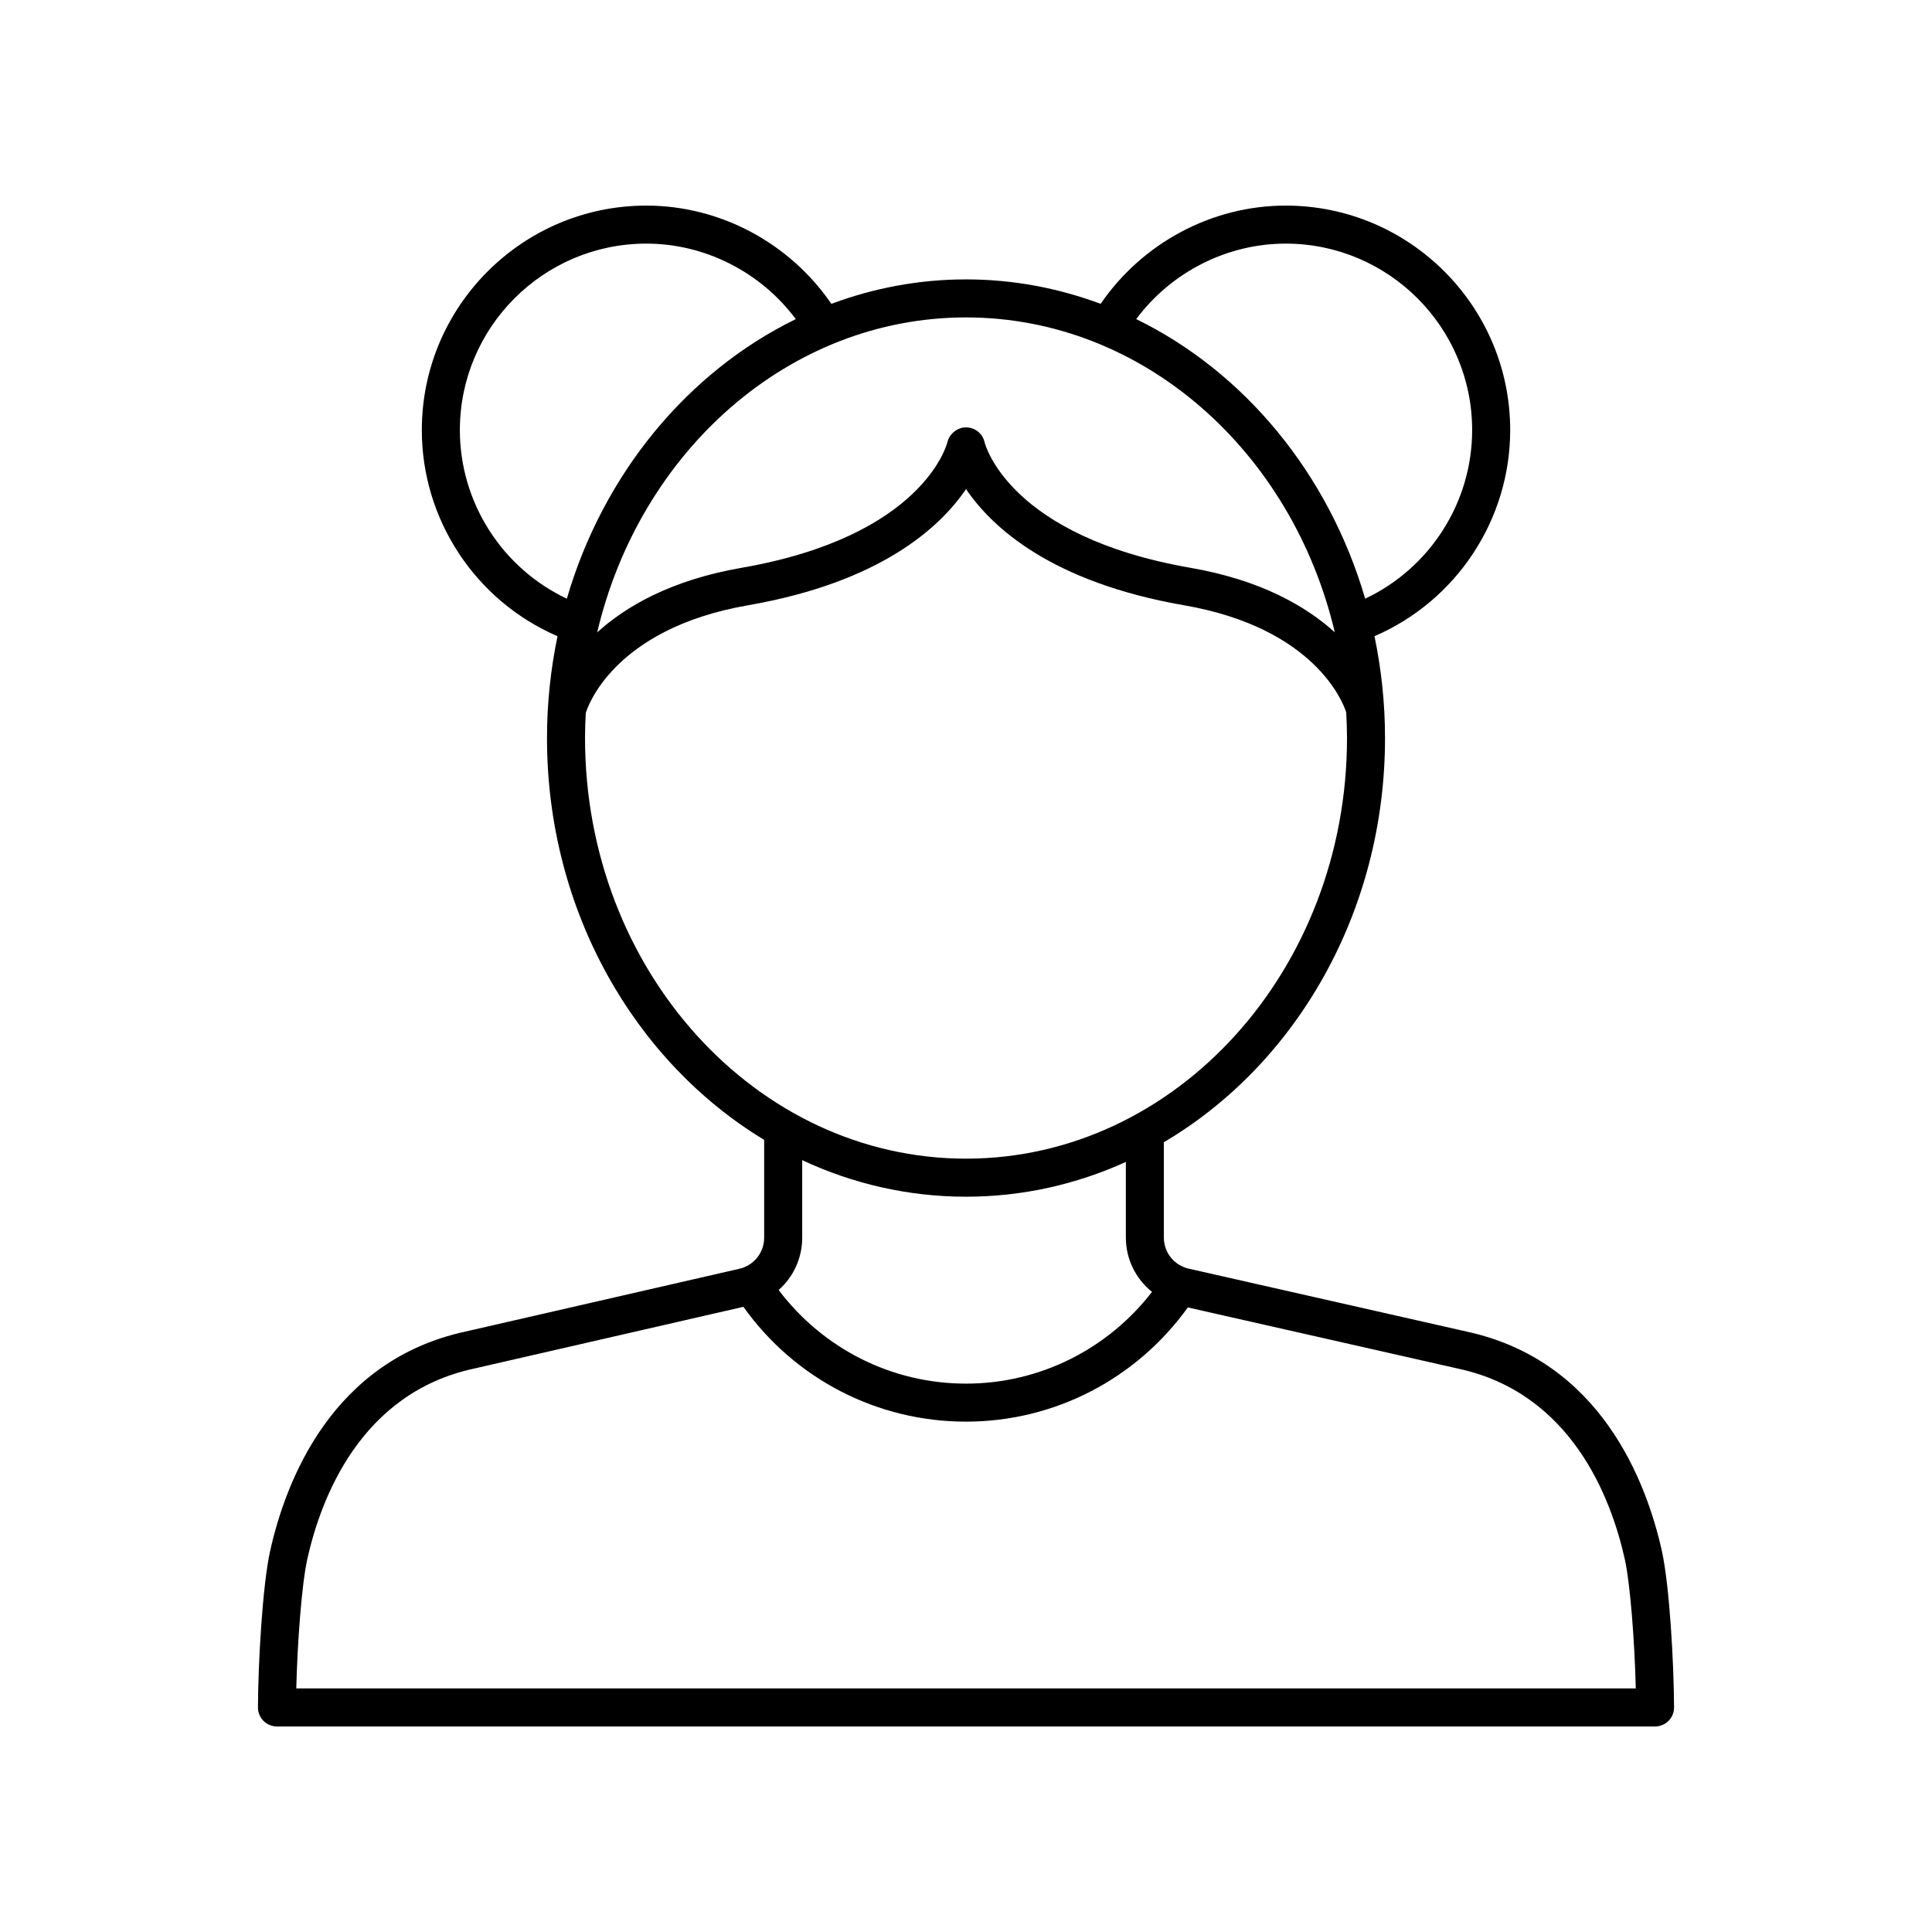
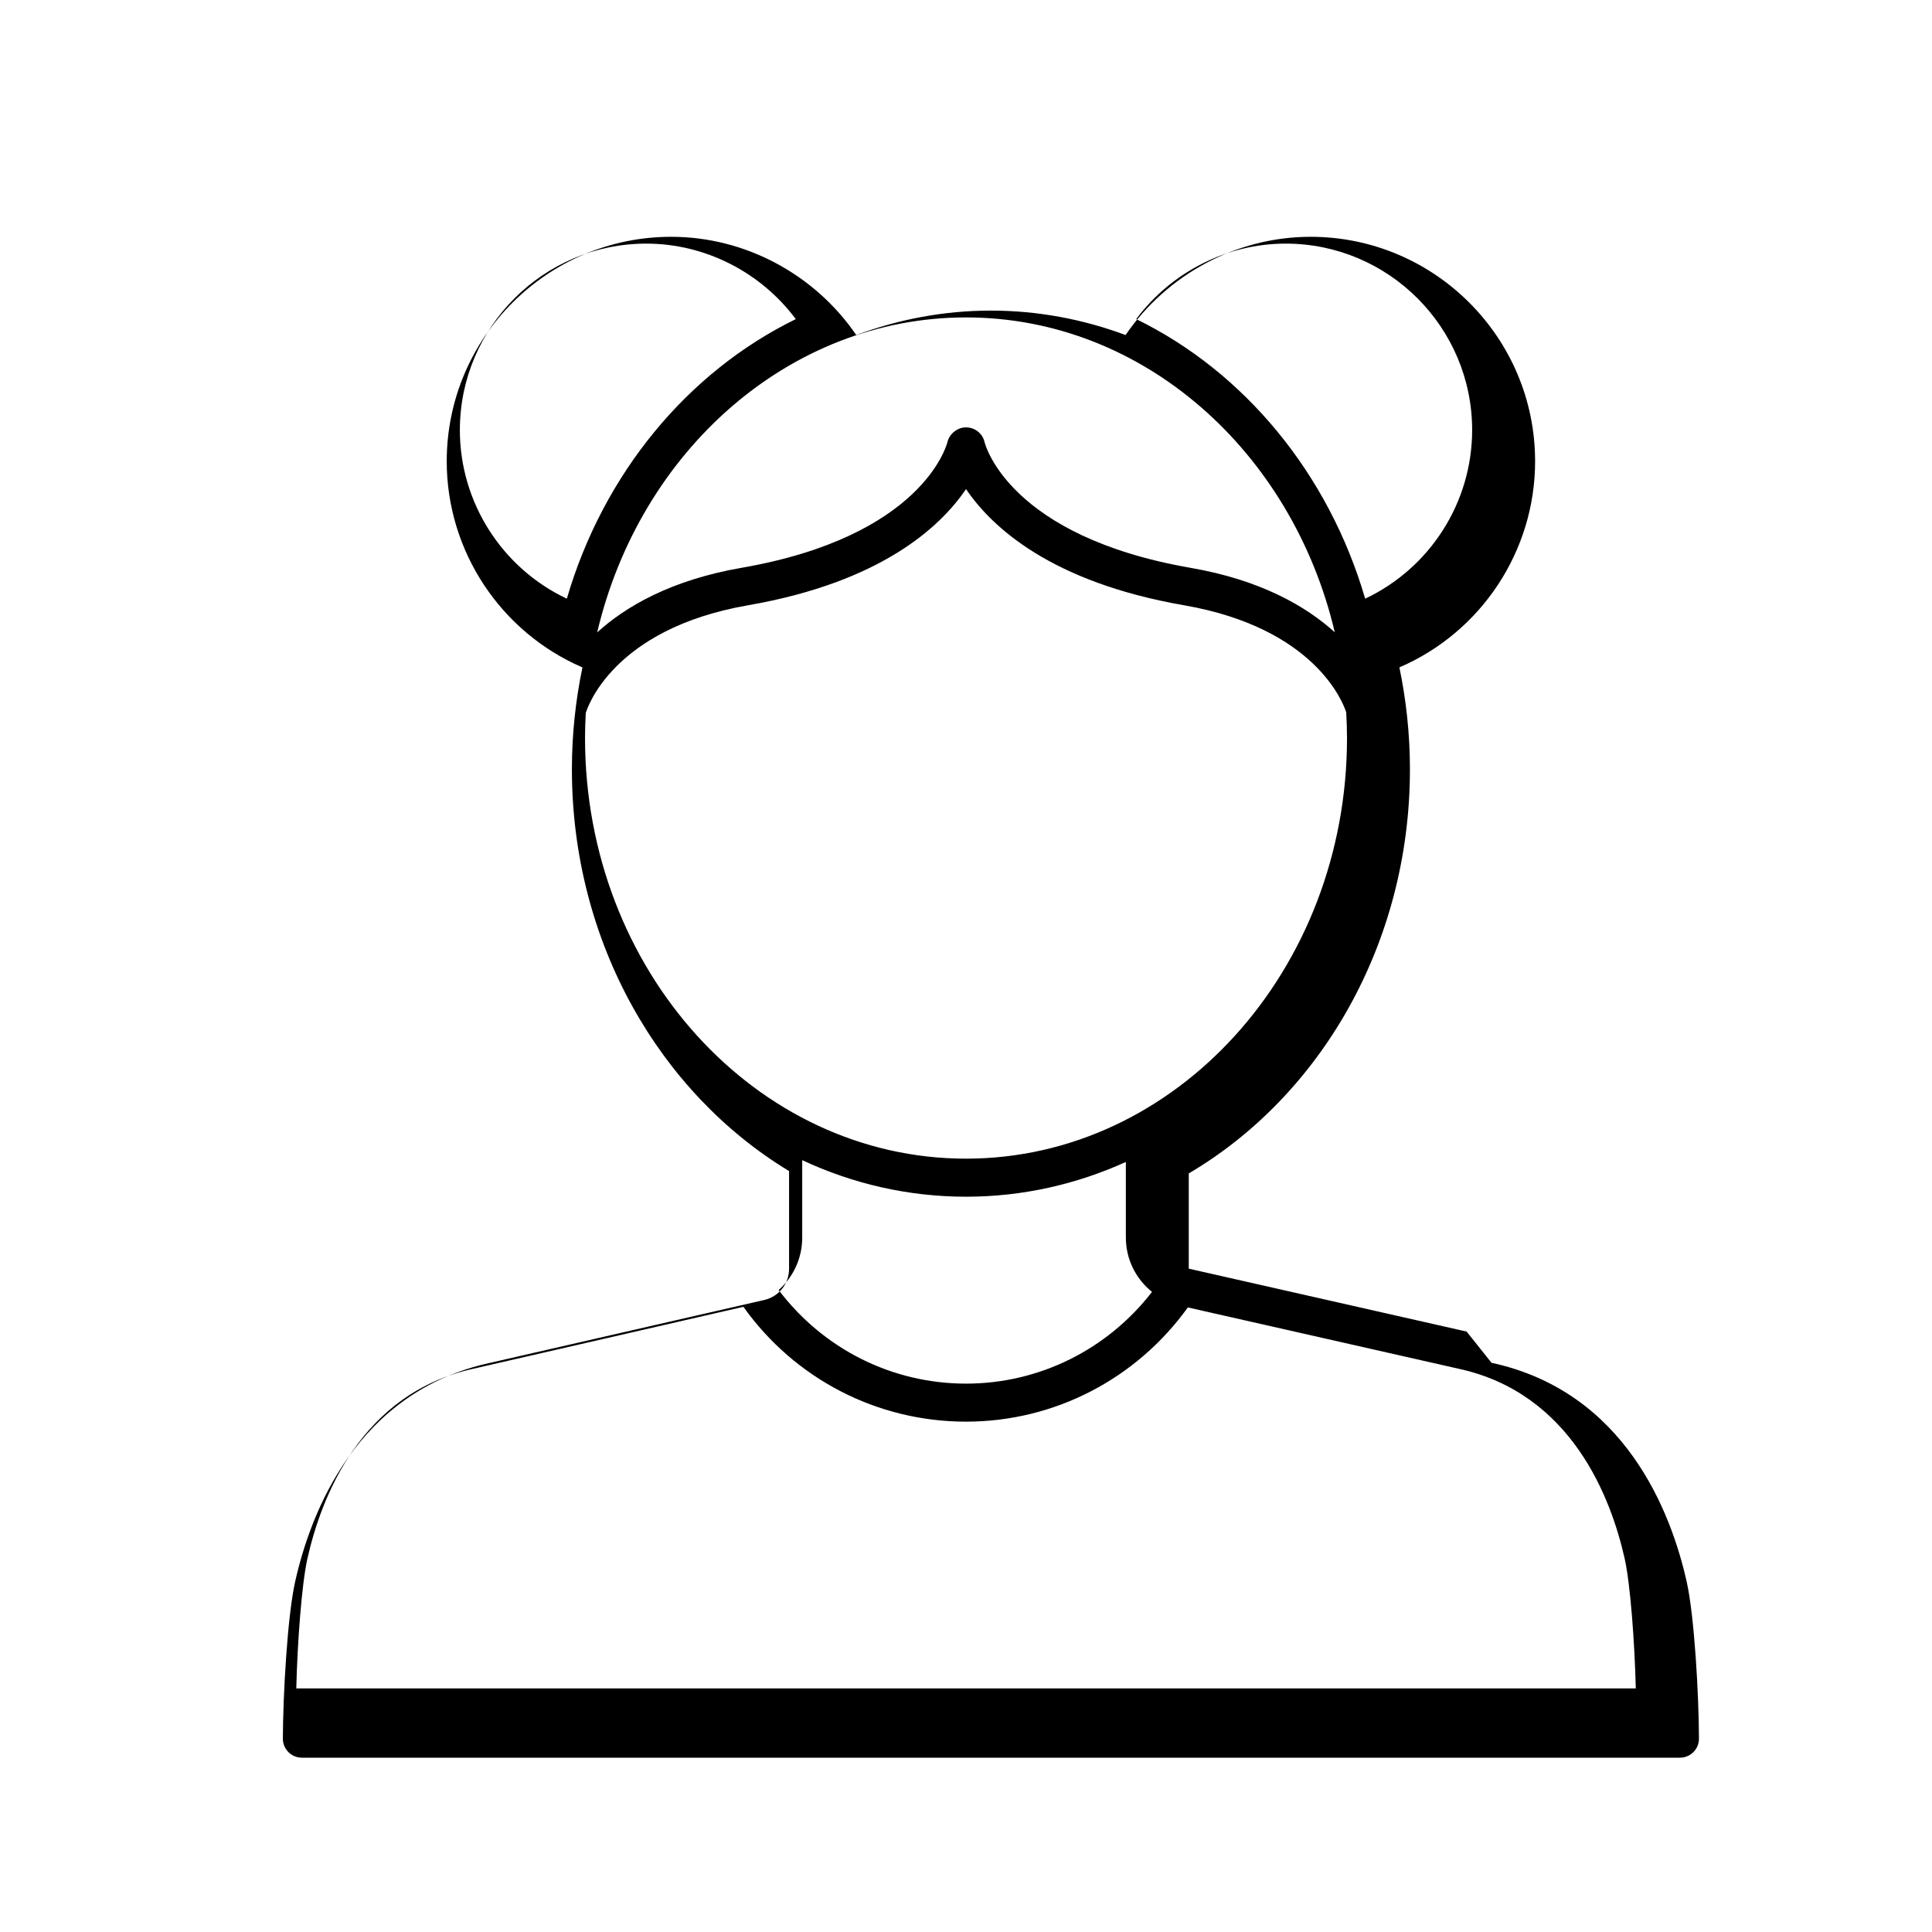
<svg xmlns="http://www.w3.org/2000/svg" fill="#000000" width="800px" height="800px" version="1.1" viewBox="144 144 512 512">
-   <path d="m532.67 496.88-73.637-16.672c-3.887-0.879-6.602-4.281-6.602-8.27v-25.238c34.859-20.527 58.613-60.836 58.613-107.11 0-9.277-0.988-18.305-2.793-26.992 21.656-9.332 35.965-30.797 35.965-54.629-0.004-32.801-26.691-59.484-59.492-59.484-19.609 0-38.02 9.941-49.043 26.035-11.203-4.176-23.199-6.477-35.68-6.477s-24.477 2.301-35.684 6.477c-11.023-16.098-29.434-26.035-49.043-26.035-32.801 0-59.488 26.688-59.488 59.488 0 23.828 14.309 45.297 35.965 54.629-1.809 8.688-2.793 17.715-2.793 26.992 0 45.805 23.273 85.758 57.551 106.48v25.906c0 3.977-2.707 7.371-6.582 8.262l-72.547 16.633c-35.461 7.668-47.652 39.645-51.766 58.023-2.062 9.223-3.215 30.074-3.254 41.582-0.004 1.34 0.523 2.625 1.469 3.574 0.945 0.945 2.227 1.48 3.566 1.48h365.21c1.34 0 2.621-0.535 3.57-1.48 0.945-0.949 1.473-2.234 1.469-3.574-0.039-11.508-1.191-32.359-3.254-41.582-4.113-18.379-16.305-50.359-51.719-58.012zm-47.945-288.32c27.246 0 49.41 22.168 49.41 49.41 0 19.23-11.219 36.602-28.352 44.684-9.668-33.105-31.973-60.062-60.676-74.09 9.262-12.418 23.992-20.004 39.617-20.004zm13.004 103c-7.66-6.926-19.637-13.855-38.223-17.082-47.836-8.309-54.348-32.352-54.59-33.316-0.512-2.277-2.531-3.879-4.867-3.902-2.188-0.043-4.387 1.582-4.953 3.848-0.254 1.02-6.766 25.059-54.602 33.371-18.605 3.234-30.578 10.172-38.23 17.105 11.285-47.953 50.824-83.465 97.738-83.465 46.906 0 86.438 35.5 97.727 83.441zm-231.86-53.59c0-27.242 22.164-49.41 49.41-49.41 15.625 0 30.355 7.59 39.613 20.008-28.699 14.027-51.004 40.984-60.676 74.09-17.129-8.086-28.348-25.457-28.348-44.688zm33.168 81.621c0-2.227 0.078-4.438 0.195-6.633 0.293-1.012 6.902-22.285 42.992-28.551 35.289-6.133 50.984-20.762 57.781-30.797 6.793 10.035 22.488 24.664 57.777 30.793 34.746 6.035 42.172 25.848 42.98 28.363 0.125 2.258 0.207 4.527 0.207 6.82 0 61.465-45.293 111.47-100.96 111.47-55.676 0.004-100.97-50-100.97-111.47zm100.97 121.55c14.992 0 29.293-3.289 42.355-9.211v20.012c0 5.805 2.668 10.996 6.934 14.422-11.797 15.25-29.848 24.312-49.289 24.312-19.688 0-37.883-9.246-49.66-24.809 3.875-3.422 6.246-8.398 6.246-13.895v-20.516c13.34 6.227 28.012 9.684 43.414 9.684zm-177.49 130.31c0.297-12.125 1.438-27.645 2.941-34.363 3.586-16.031 14.078-43.891 44.121-50.387l71.43-16.379c13.613 19.098 35.426 30.43 59 30.43 23.438 0 45.156-11.316 58.781-30.27l71.711 16.238c29.984 6.481 40.477 34.34 44.062 50.375 1.5 6.715 2.641 22.23 2.938 34.355z" />
+   <path d="m532.67 496.88-73.637-16.672v-25.238c34.859-20.527 58.613-60.836 58.613-107.11 0-9.277-0.988-18.305-2.793-26.992 21.656-9.332 35.965-30.797 35.965-54.629-0.004-32.801-26.691-59.484-59.492-59.484-19.609 0-38.02 9.941-49.043 26.035-11.203-4.176-23.199-6.477-35.68-6.477s-24.477 2.301-35.684 6.477c-11.023-16.098-29.434-26.035-49.043-26.035-32.801 0-59.488 26.688-59.488 59.488 0 23.828 14.309 45.297 35.965 54.629-1.809 8.688-2.793 17.715-2.793 26.992 0 45.805 23.273 85.758 57.551 106.48v25.906c0 3.977-2.707 7.371-6.582 8.262l-72.547 16.633c-35.461 7.668-47.652 39.645-51.766 58.023-2.062 9.223-3.215 30.074-3.254 41.582-0.004 1.34 0.523 2.625 1.469 3.574 0.945 0.945 2.227 1.48 3.566 1.48h365.21c1.34 0 2.621-0.535 3.57-1.48 0.945-0.949 1.473-2.234 1.469-3.574-0.039-11.508-1.191-32.359-3.254-41.582-4.113-18.379-16.305-50.359-51.719-58.012zm-47.945-288.32c27.246 0 49.41 22.168 49.41 49.41 0 19.23-11.219 36.602-28.352 44.684-9.668-33.105-31.973-60.062-60.676-74.09 9.262-12.418 23.992-20.004 39.617-20.004zm13.004 103c-7.66-6.926-19.637-13.855-38.223-17.082-47.836-8.309-54.348-32.352-54.59-33.316-0.512-2.277-2.531-3.879-4.867-3.902-2.188-0.043-4.387 1.582-4.953 3.848-0.254 1.02-6.766 25.059-54.602 33.371-18.605 3.234-30.578 10.172-38.23 17.105 11.285-47.953 50.824-83.465 97.738-83.465 46.906 0 86.438 35.5 97.727 83.441zm-231.86-53.59c0-27.242 22.164-49.41 49.41-49.41 15.625 0 30.355 7.59 39.613 20.008-28.699 14.027-51.004 40.984-60.676 74.09-17.129-8.086-28.348-25.457-28.348-44.688zm33.168 81.621c0-2.227 0.078-4.438 0.195-6.633 0.293-1.012 6.902-22.285 42.992-28.551 35.289-6.133 50.984-20.762 57.781-30.797 6.793 10.035 22.488 24.664 57.777 30.793 34.746 6.035 42.172 25.848 42.98 28.363 0.125 2.258 0.207 4.527 0.207 6.82 0 61.465-45.293 111.47-100.96 111.47-55.676 0.004-100.97-50-100.97-111.47zm100.97 121.55c14.992 0 29.293-3.289 42.355-9.211v20.012c0 5.805 2.668 10.996 6.934 14.422-11.797 15.25-29.848 24.312-49.289 24.312-19.688 0-37.883-9.246-49.66-24.809 3.875-3.422 6.246-8.398 6.246-13.895v-20.516c13.34 6.227 28.012 9.684 43.414 9.684zm-177.49 130.31c0.297-12.125 1.438-27.645 2.941-34.363 3.586-16.031 14.078-43.891 44.121-50.387l71.43-16.379c13.613 19.098 35.426 30.43 59 30.43 23.438 0 45.156-11.316 58.781-30.27l71.711 16.238c29.984 6.481 40.477 34.34 44.062 50.375 1.5 6.715 2.641 22.23 2.938 34.355z" />
</svg>